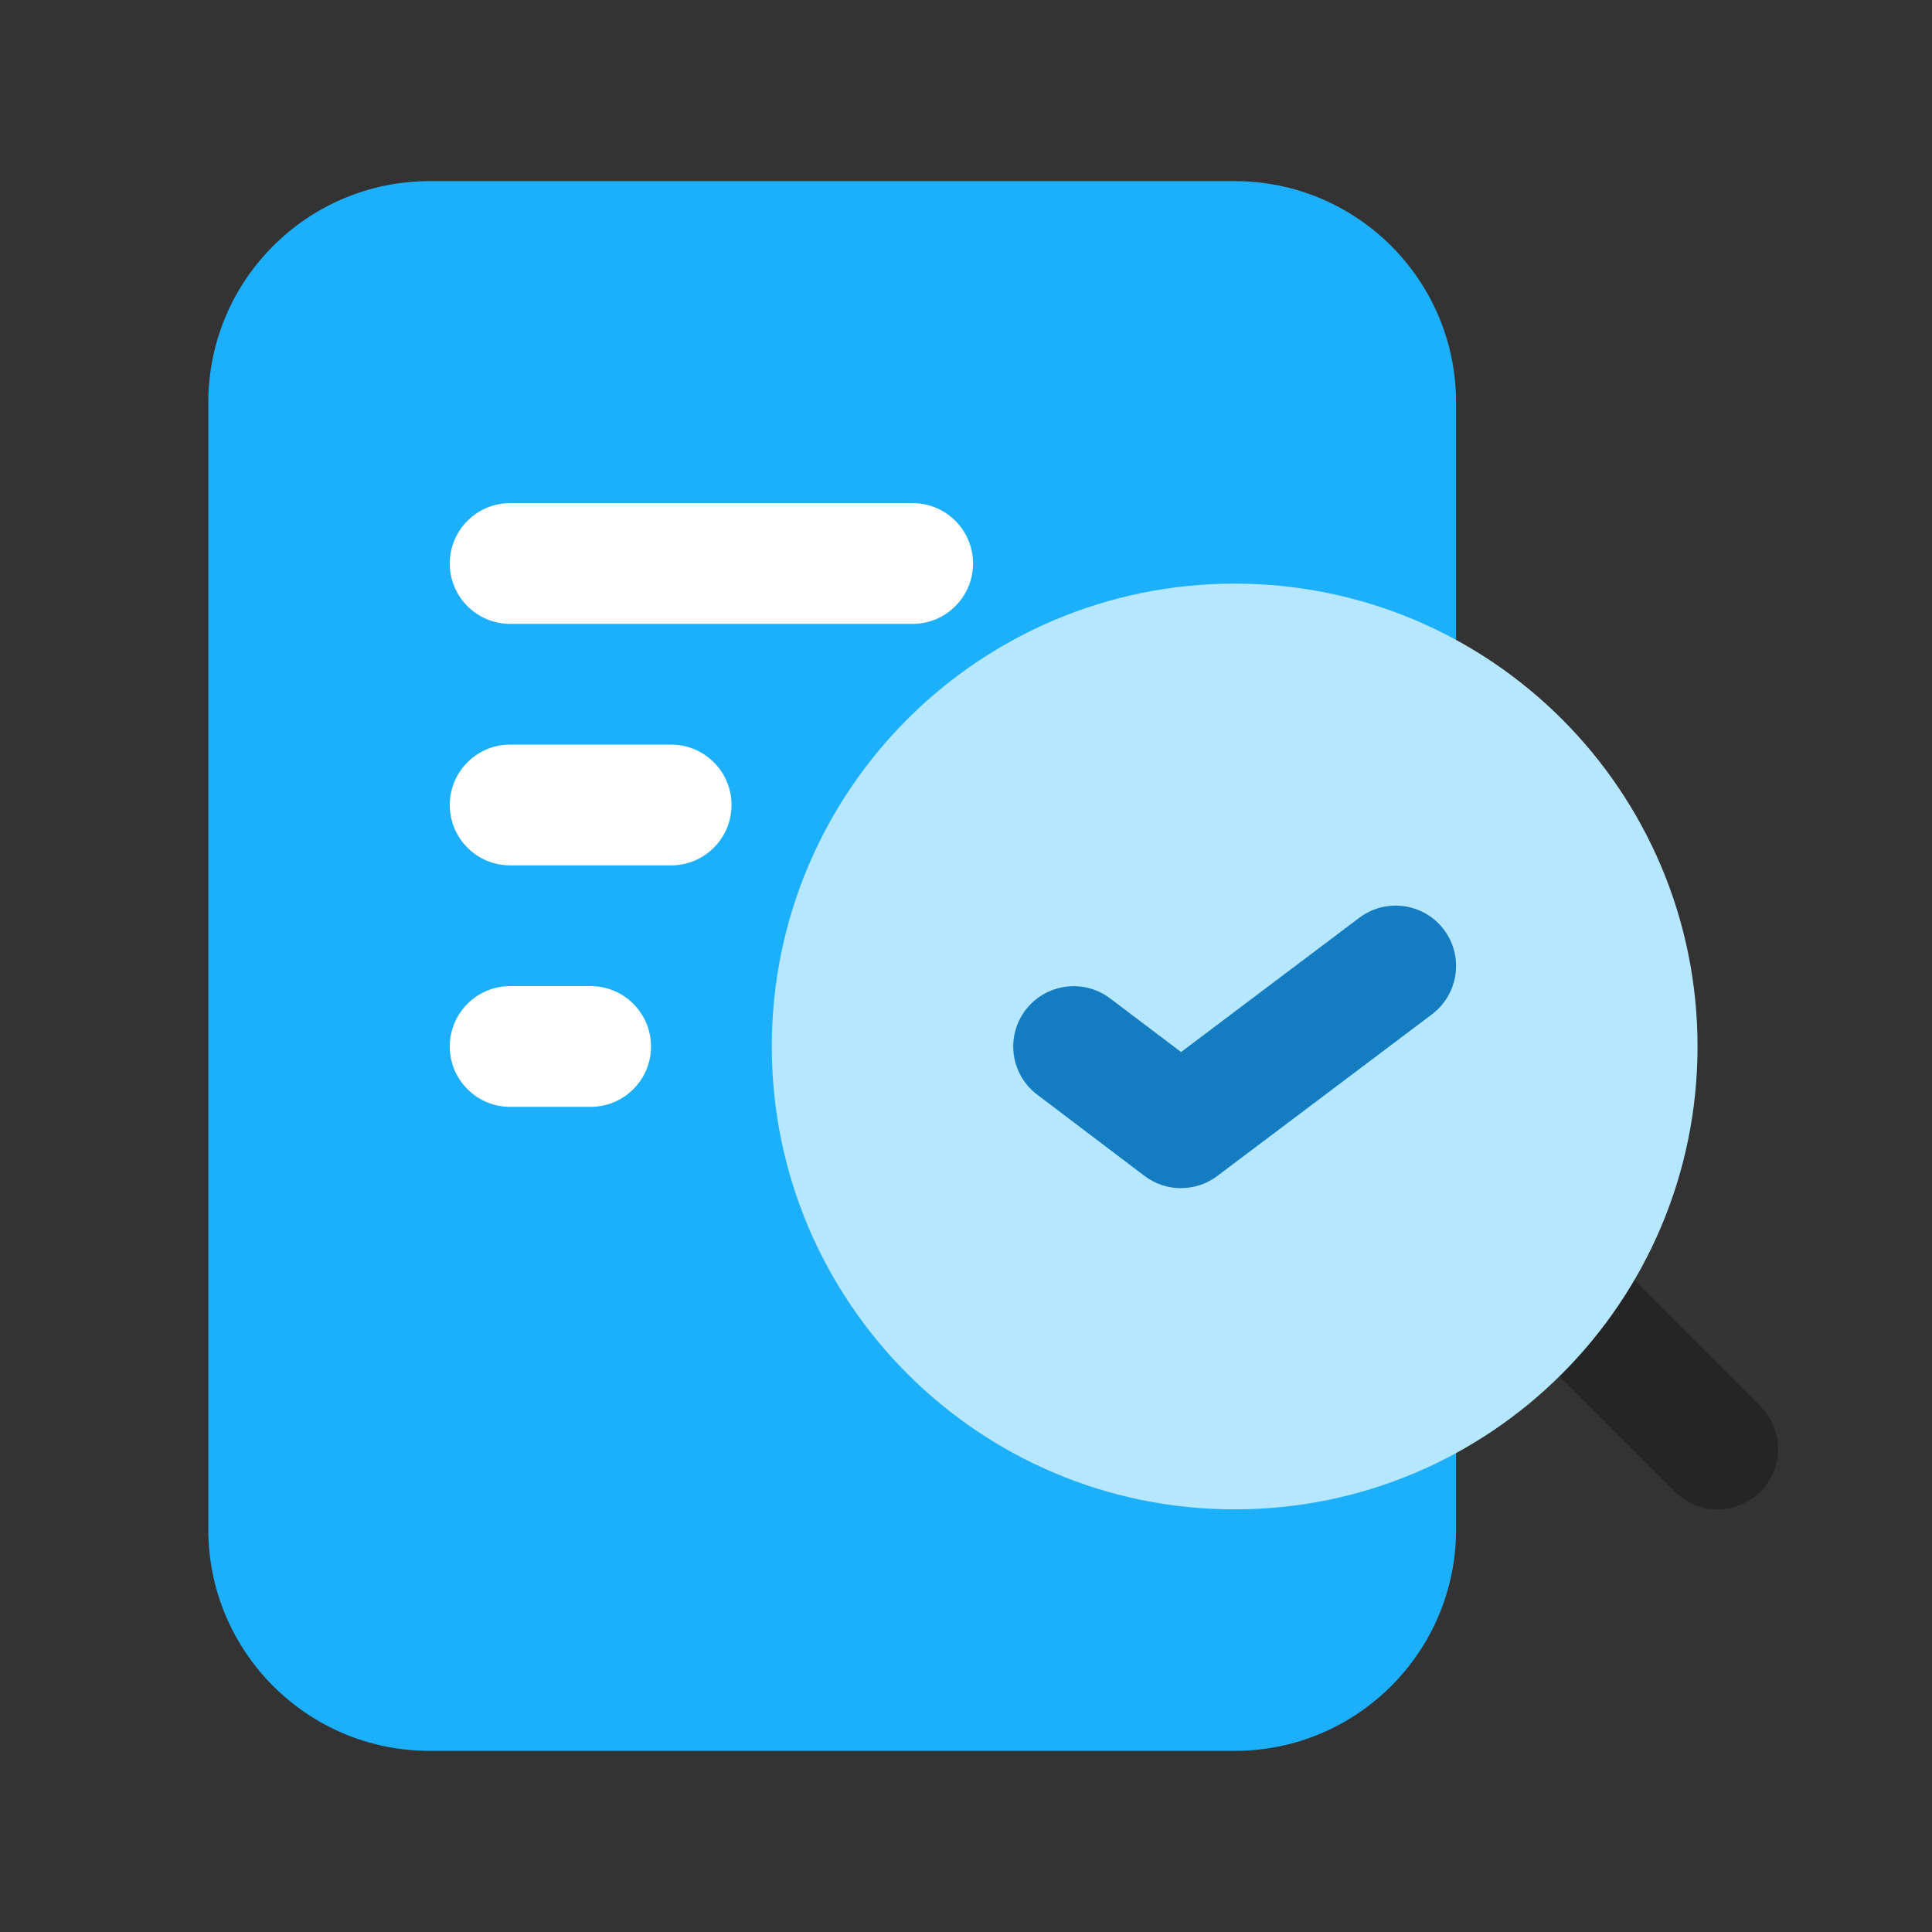
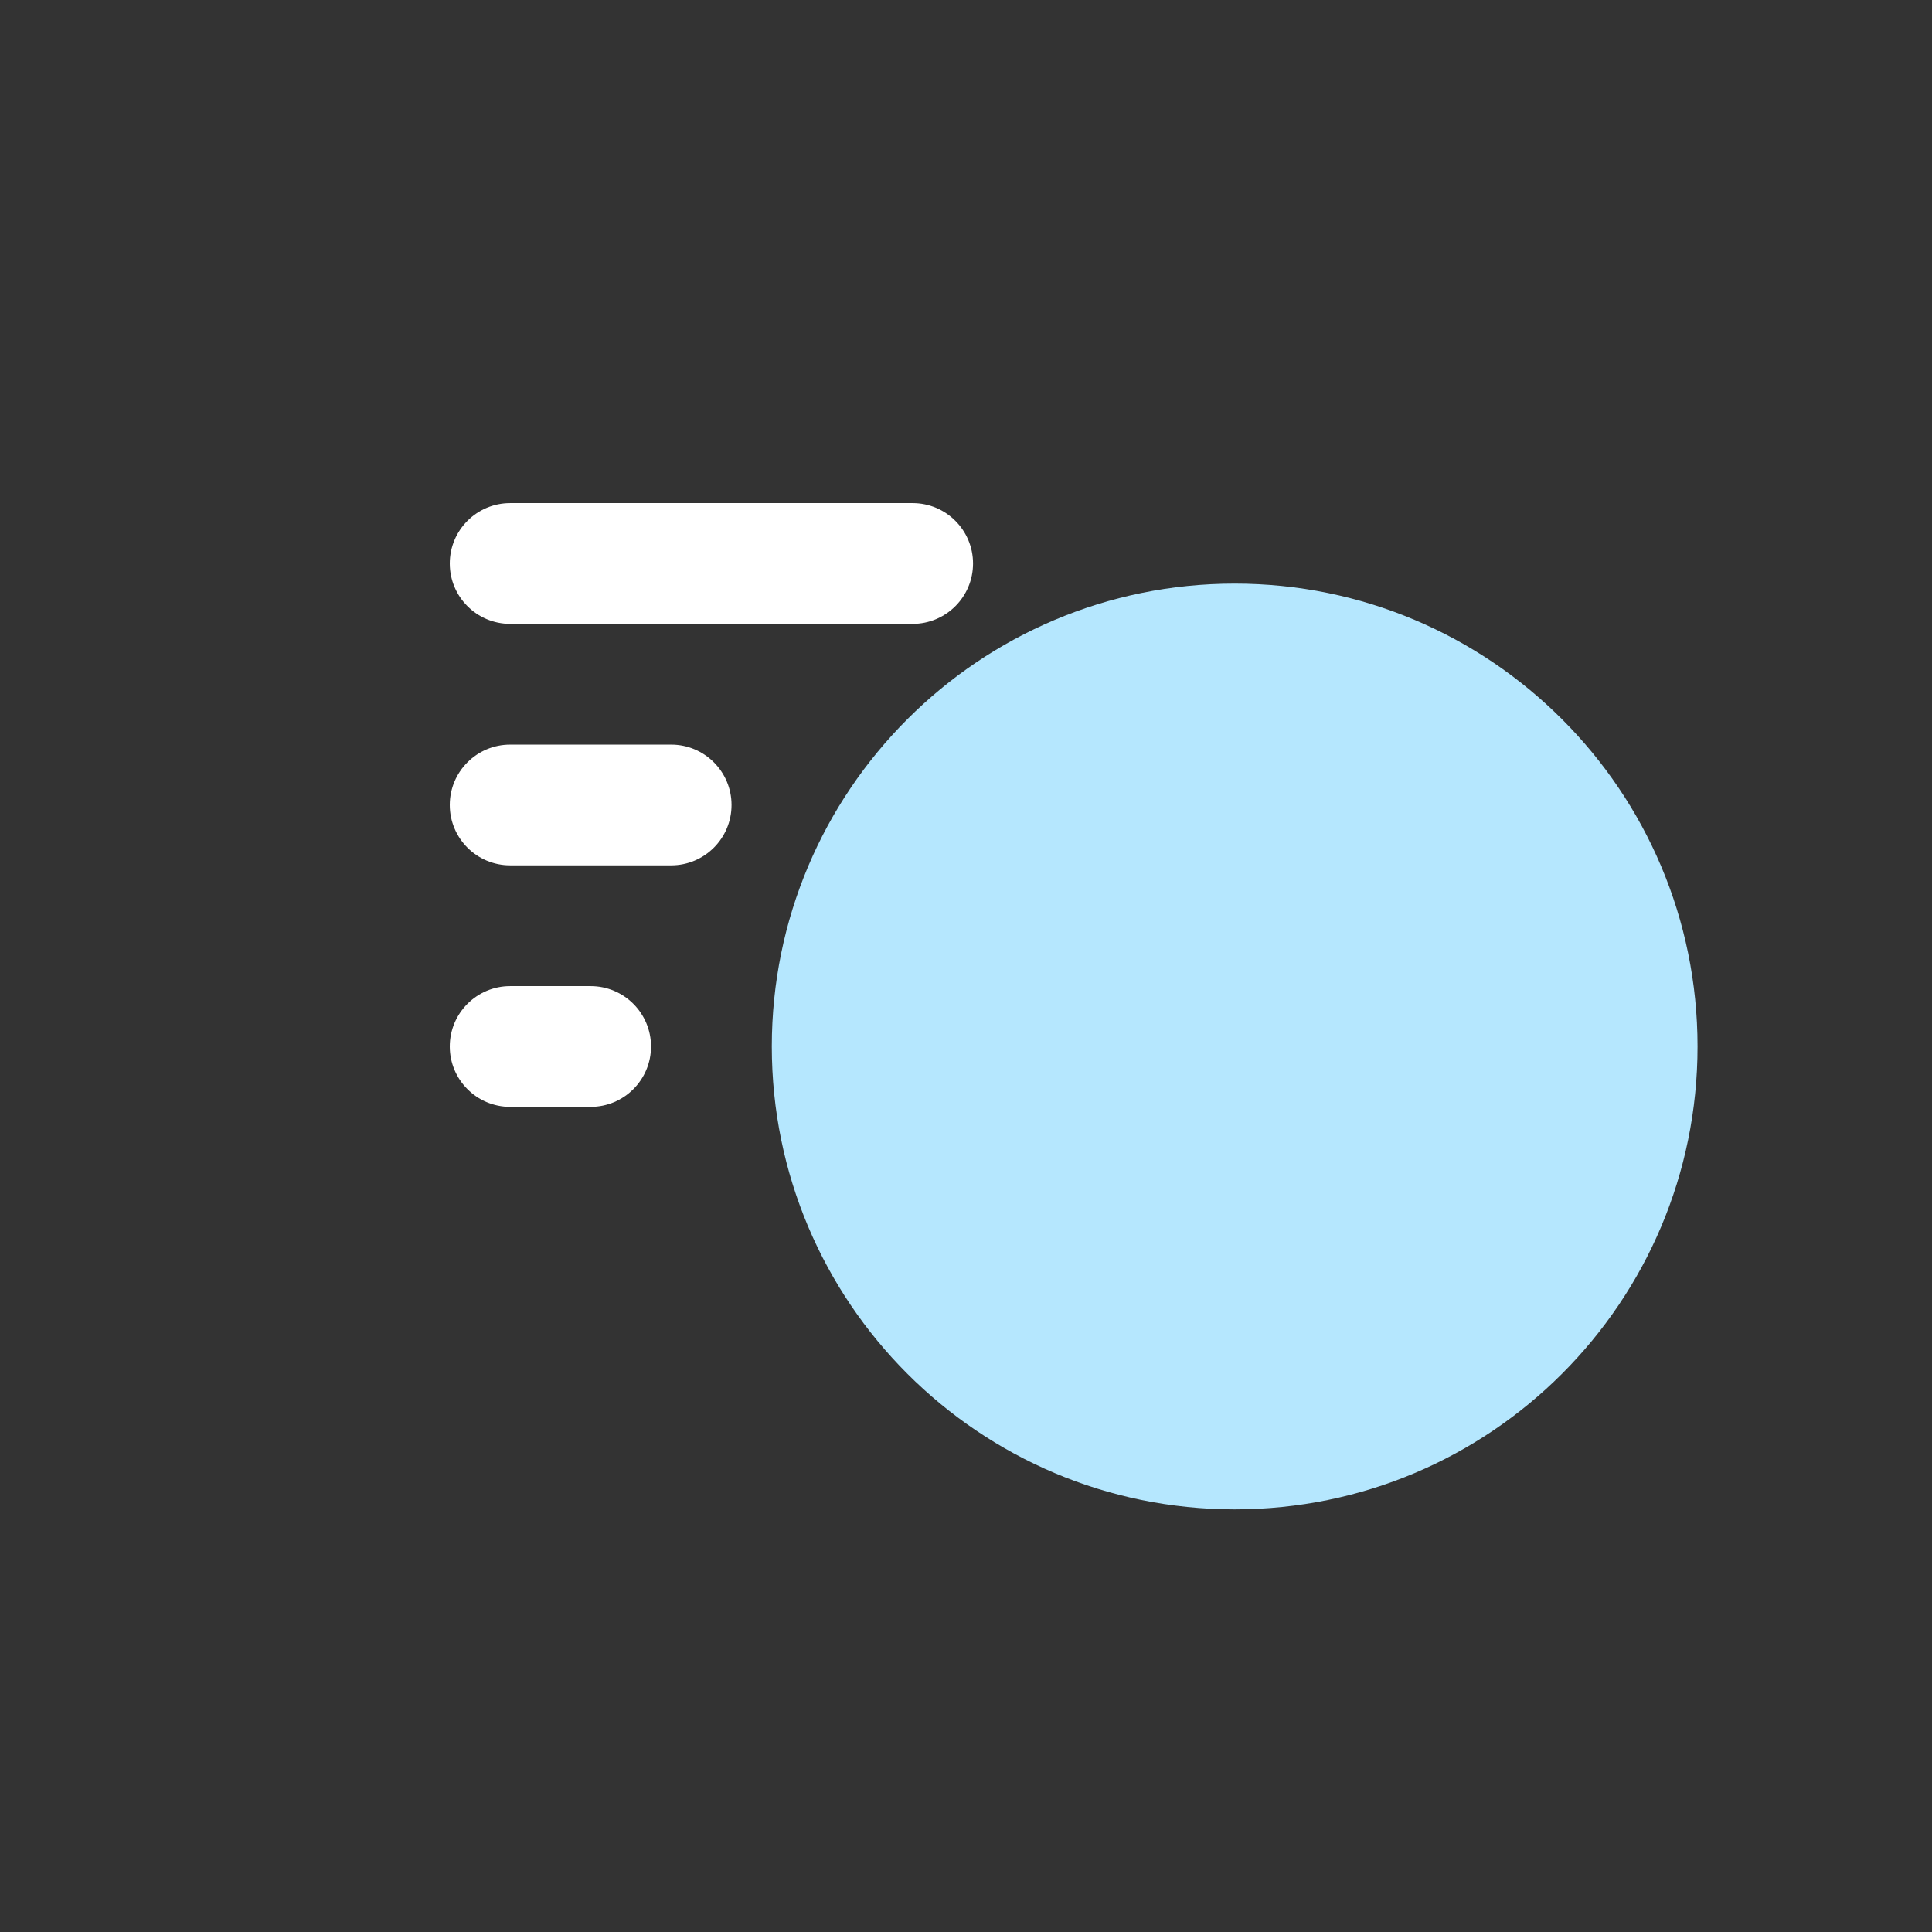
<svg xmlns="http://www.w3.org/2000/svg" width="56" height="56" viewBox="0 0 56 56" fill="none">
  <rect x="0" y="0" width="56" height="56" fill="#333333" stroke="none" />
-   <path d="M35.788 5.25H12.455C8.911 5.25 6.038 8.123 6.038 11.667V44.333C6.038 47.877 8.911 50.75 12.455 50.75H35.788C39.332 50.75 42.205 47.877 42.205 44.333V11.667C42.205 8.123 39.332 5.25 35.788 5.25Z" fill="#1CAFFA" />
  <path d="M28.204 16.333C28.204 17.299 27.42 18.083 26.454 18.083H14.787C13.821 18.083 13.037 17.299 13.037 16.333C13.037 15.367 13.821 14.583 14.787 14.583H26.454C27.42 14.583 28.204 15.367 28.204 16.333ZM19.454 21.583H14.787C13.821 21.583 13.037 22.367 13.037 23.333C13.037 24.299 13.821 25.083 14.787 25.083H19.454C20.42 25.083 21.204 24.299 21.204 23.333C21.204 22.367 20.42 21.583 19.454 21.583ZM17.12 28.583H14.787C13.821 28.583 13.037 29.367 13.037 30.333C13.037 31.299 13.821 32.083 14.787 32.083H17.12C18.086 32.083 18.87 31.299 18.87 30.333C18.87 29.367 18.086 28.583 17.12 28.583Z" fill="white" />
-   <path d="M49.787 43.75C49.339 43.75 48.891 43.58 48.55 43.237L43.884 38.57C43.2 37.886 43.2 36.778 43.884 36.094C44.568 35.411 45.676 35.411 46.359 36.094L51.026 40.761C51.71 41.445 51.71 42.553 51.026 43.237C50.685 43.577 50.235 43.75 49.787 43.75Z" fill="#252525" />
  <path d="M35.788 43.75C43.198 43.75 49.204 37.743 49.204 30.333C49.204 22.923 43.198 16.916 35.788 16.916C28.378 16.916 22.371 22.923 22.371 30.333C22.371 37.743 28.378 43.75 35.788 43.75Z" fill="#B5E7FE" />
-   <path d="M34.232 34.44C33.858 34.44 33.487 34.321 33.175 34.085L30.064 31.729C29.292 31.145 29.14 30.049 29.724 29.279C30.309 28.509 31.409 28.357 32.176 28.938L34.234 30.494L39.4 26.602C40.172 26.021 41.269 26.175 41.852 26.945C42.434 27.718 42.279 28.814 41.51 29.398L35.286 34.085C34.974 34.321 34.603 34.438 34.232 34.438V34.44Z" fill="#147DC2" />
</svg>